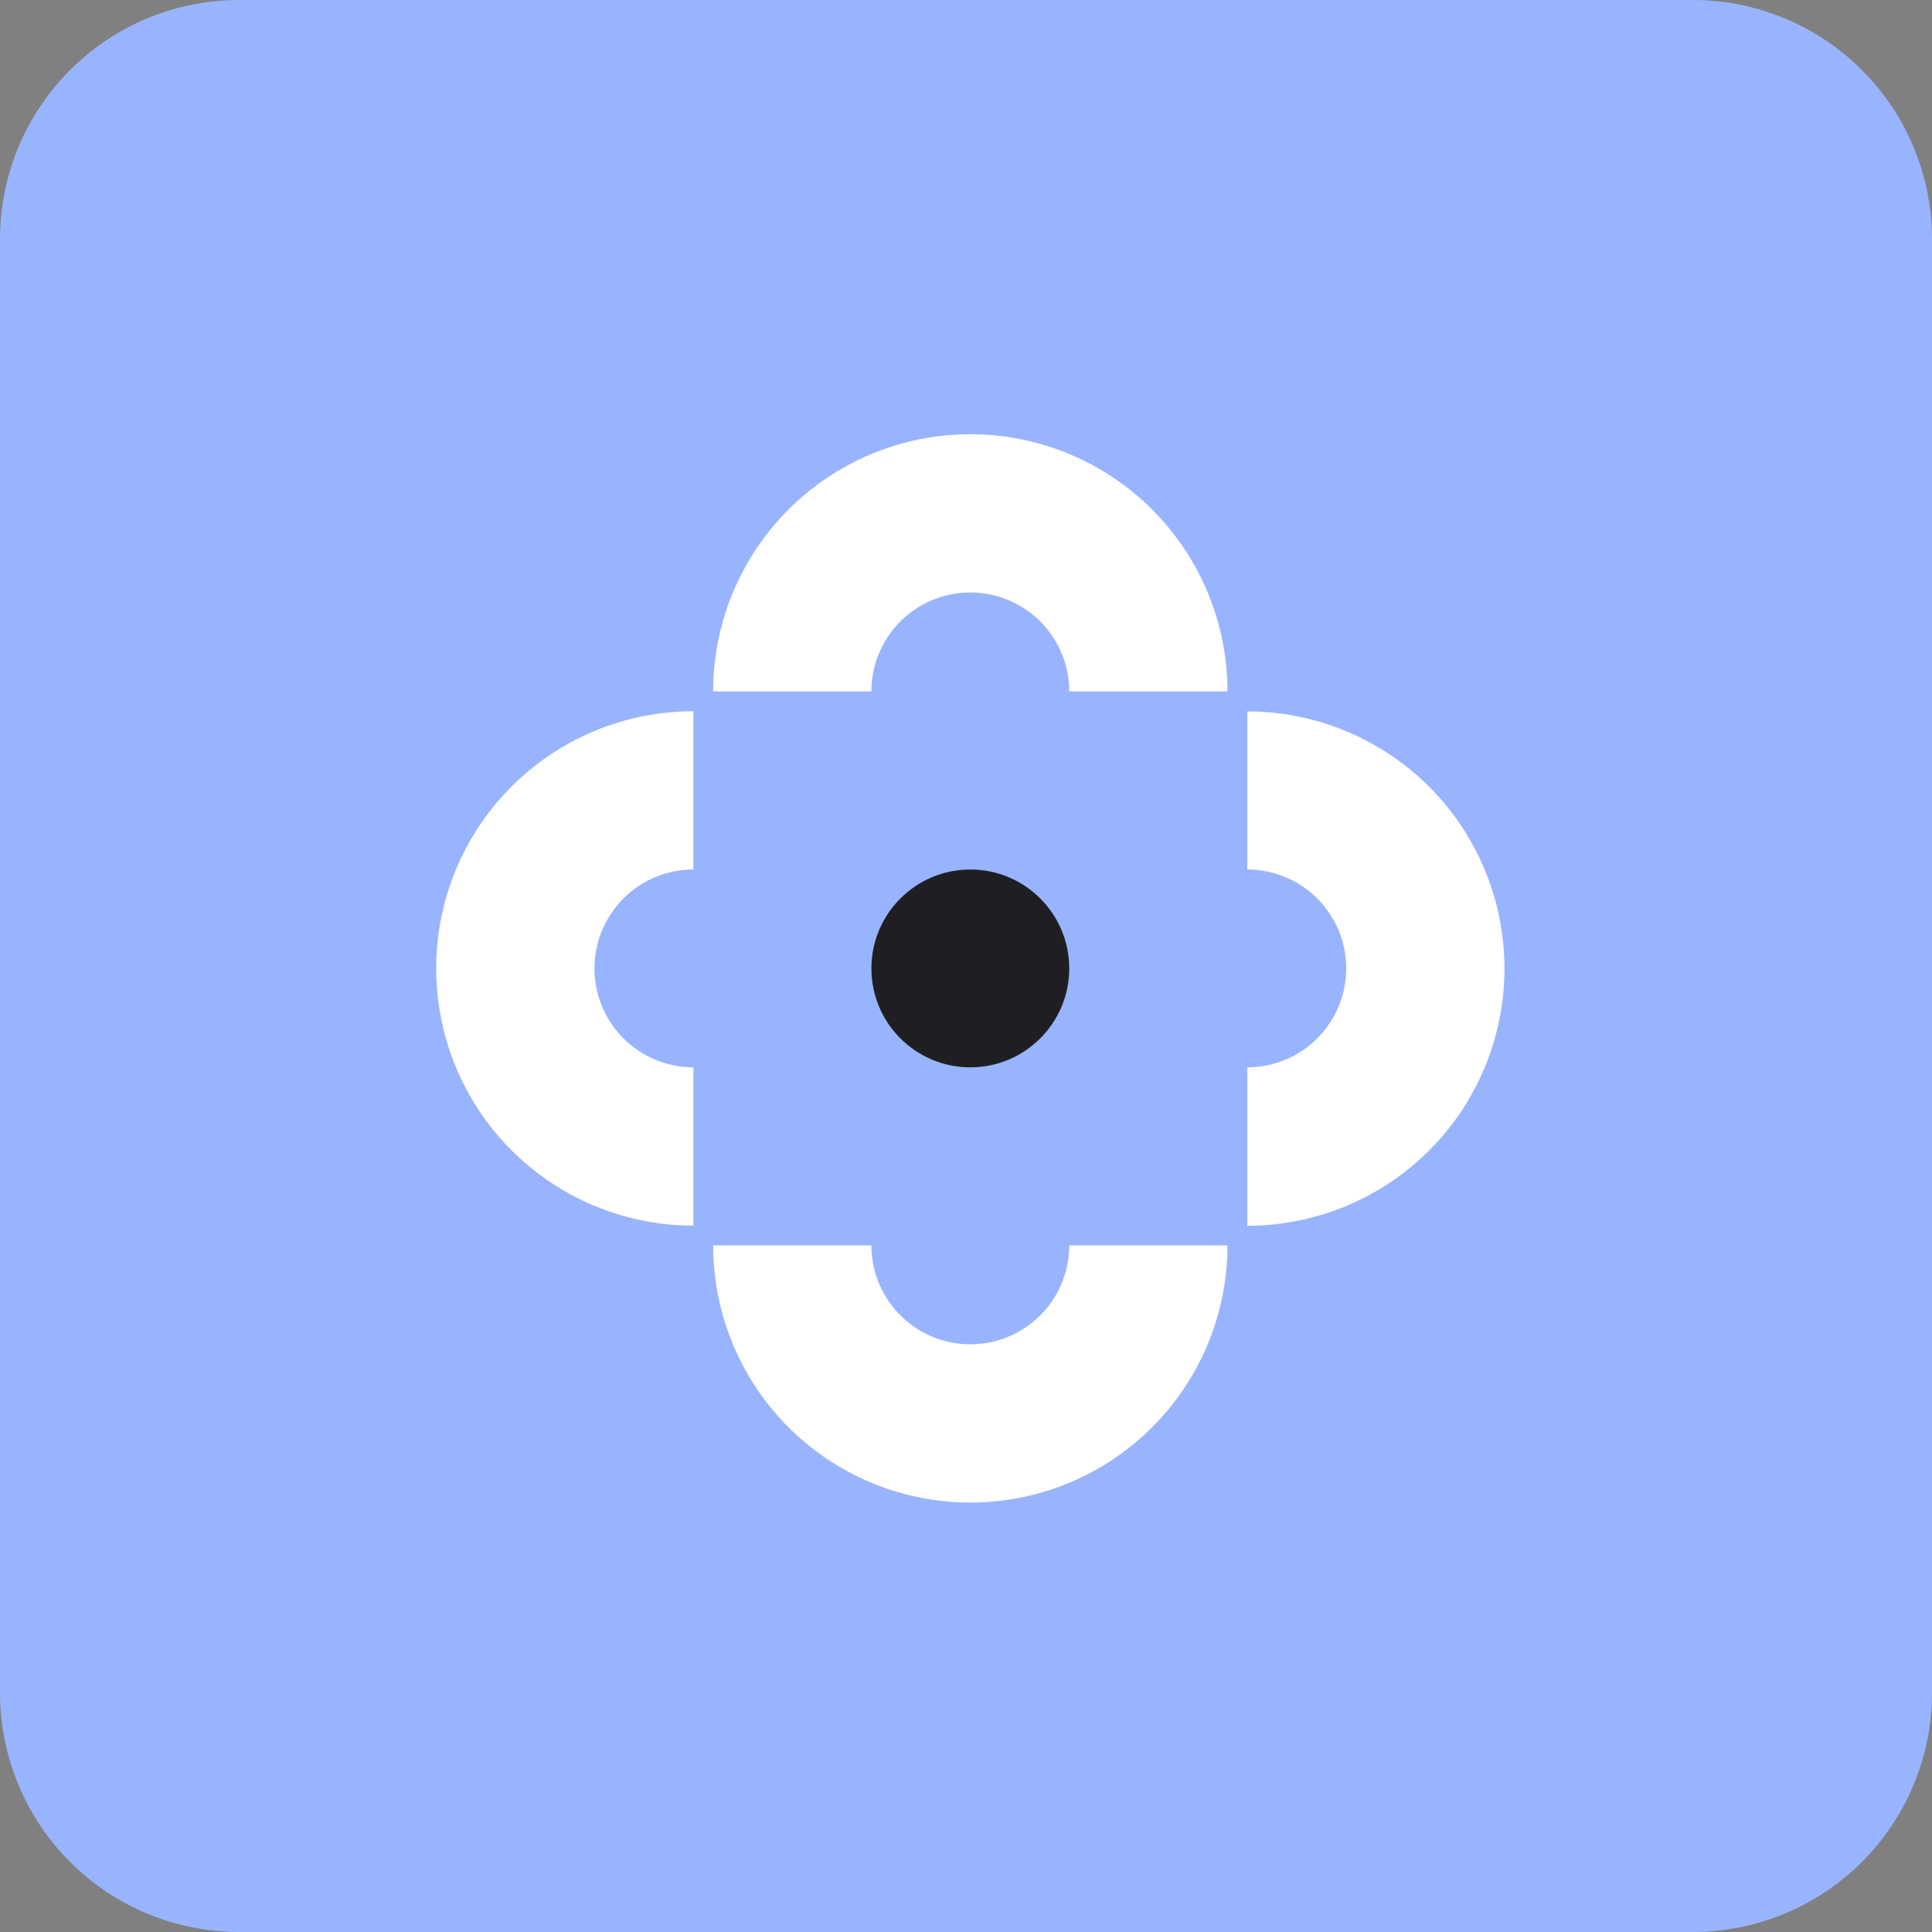
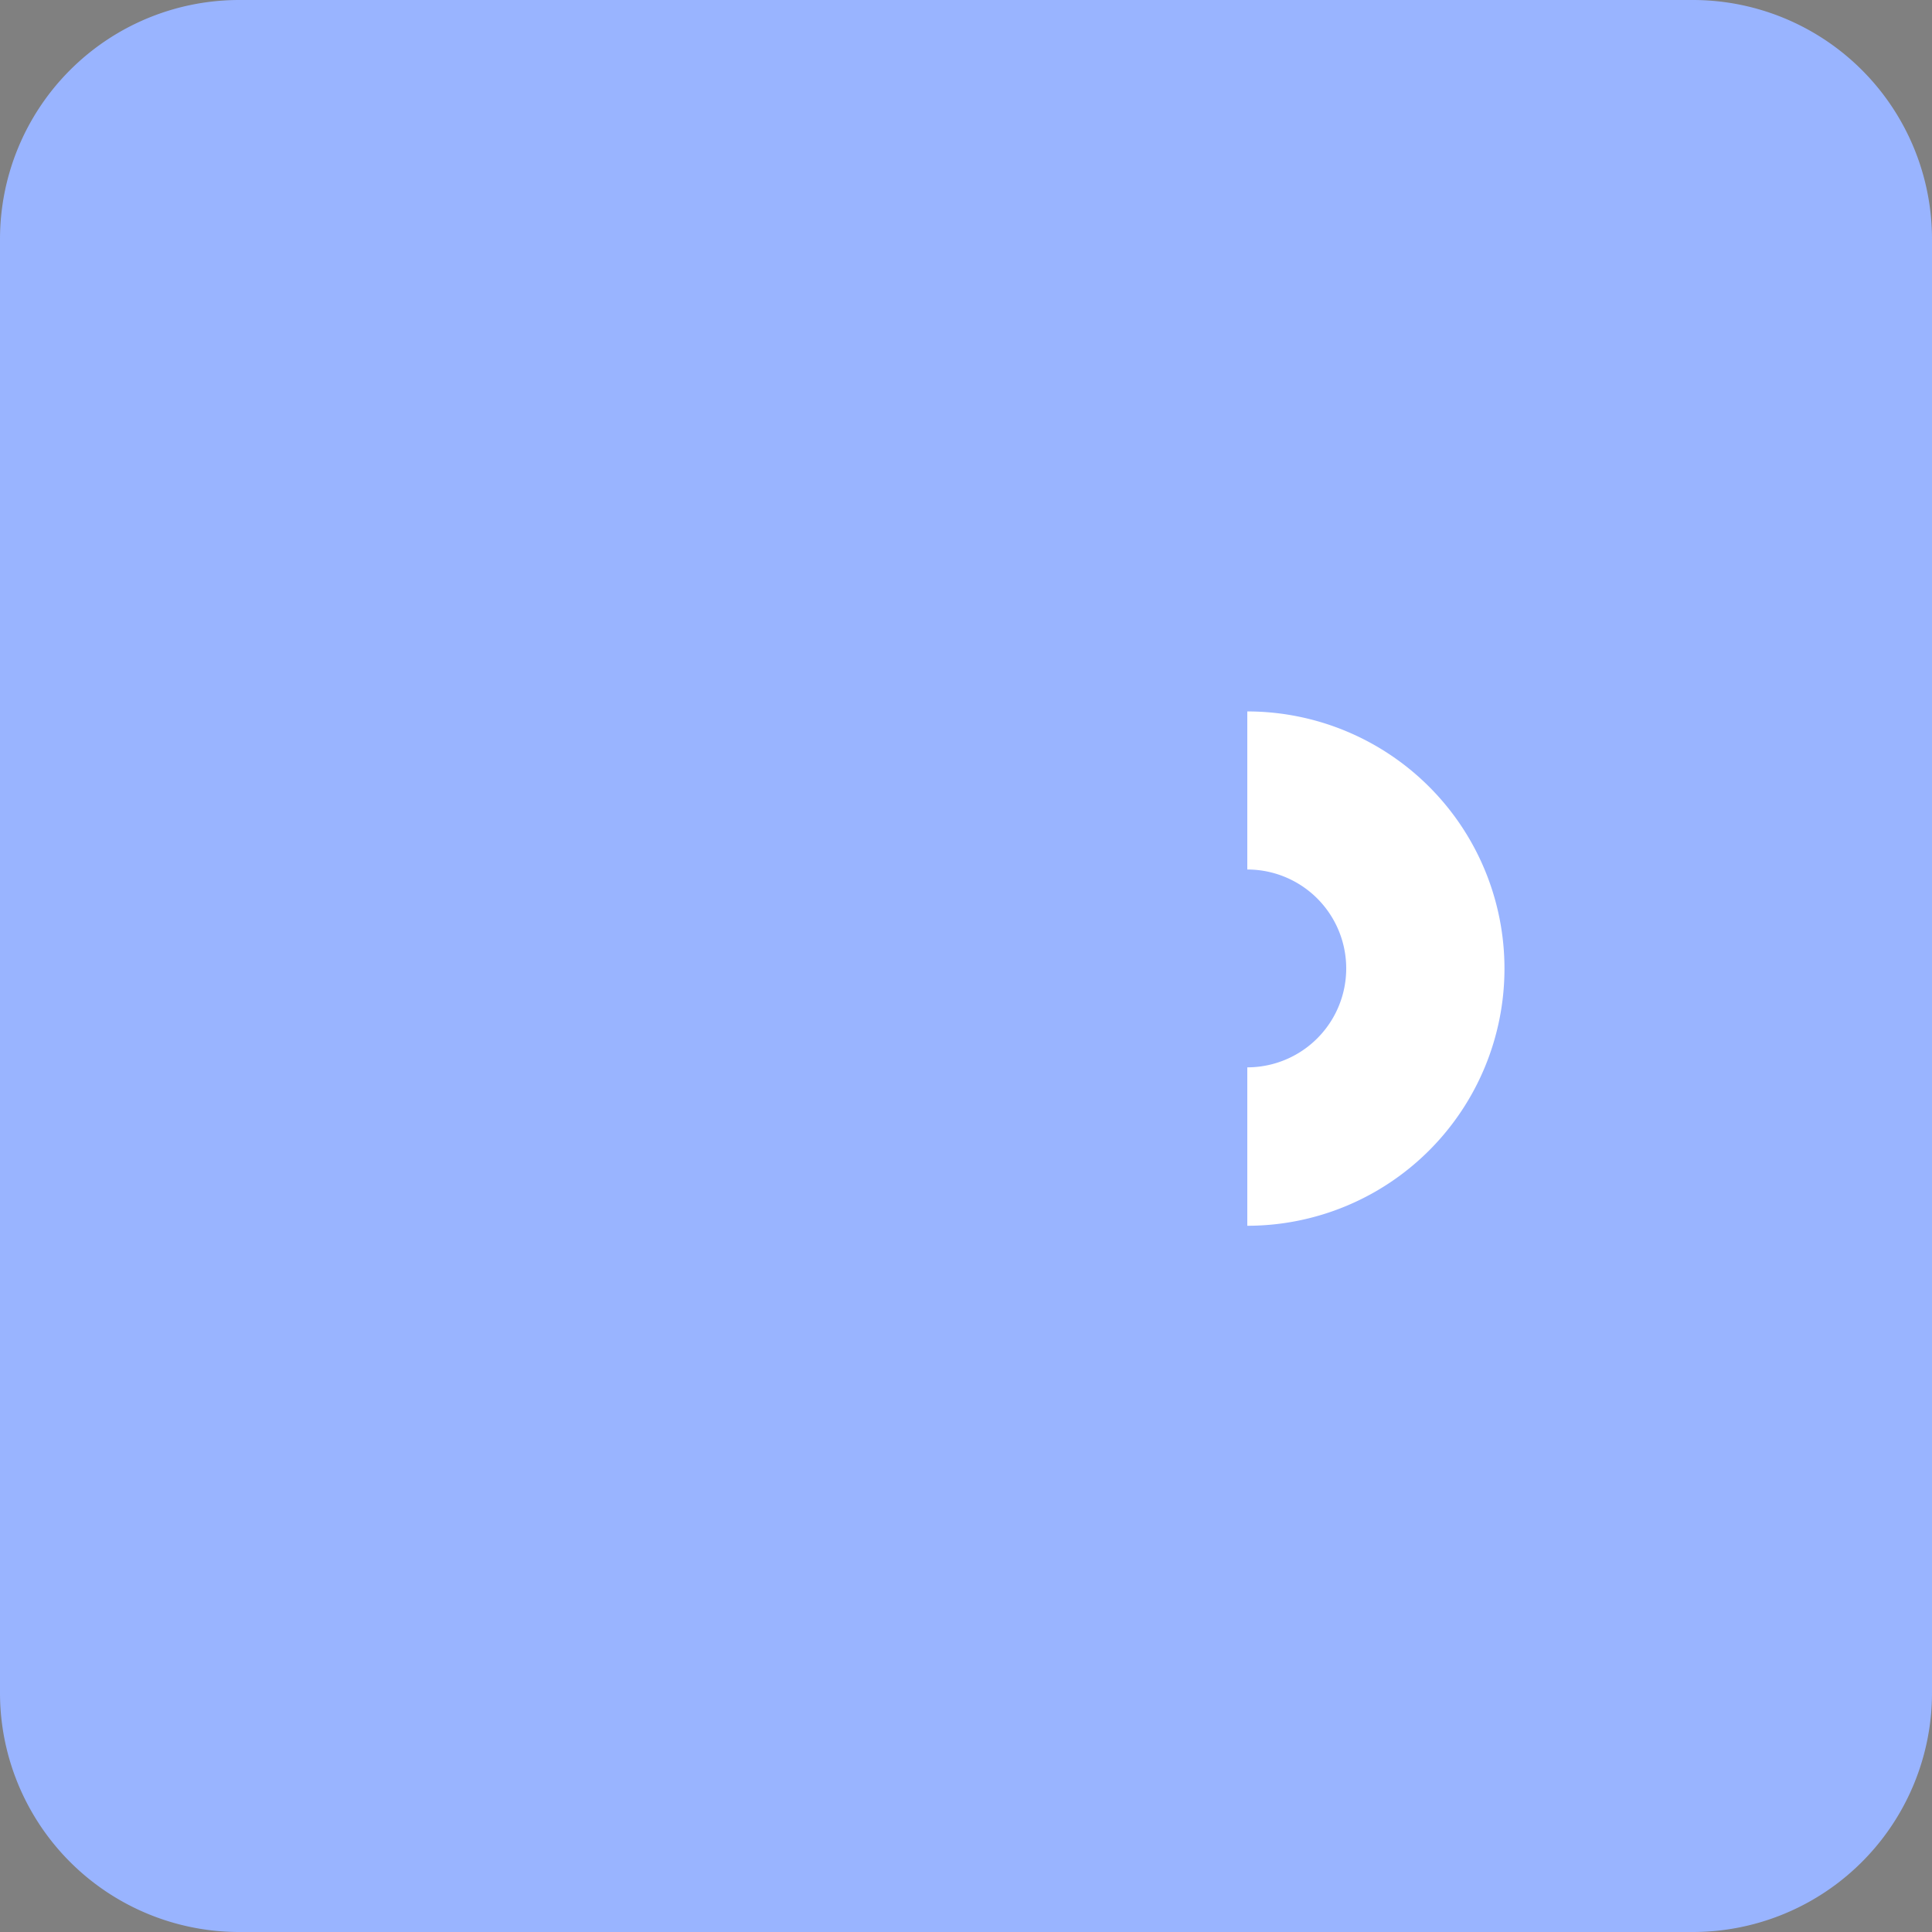
<svg xmlns="http://www.w3.org/2000/svg" width="55" height="55" viewBox="0 0 55 55">
  <rect x="0" y="0" width="55" height="55" fill="#808080" stroke="none" />
  <g id="Groupe_1135" data-name="Groupe 1135" transform="translate(-516 -1119)">
    <g id="Groupe_1134" data-name="Groupe 1134" transform="translate(516 1119)">
      <g id="Groupe_1129" data-name="Groupe 1129">
        <path id="Tracé_2649" data-name="Tracé 2649" d="M6.81,0H48.19A6.81,6.81,0,0,1,55,6.81V48.19A6.81,6.81,0,0,1,48.19,55H6.81A6.81,6.81,0,0,1,0,48.19V6.81A6.81,6.81,0,0,1,6.81,0Z" fill="#99b4ff" />
-         <circle id="Ellipse_215" data-name="Ellipse 215" cx="2.816" cy="2.816" r="2.816" transform="translate(24.807 24.753)" fill="#1f1f23" />
-         <path id="Tracé_2652" data-name="Tracé 2652" d="M444.33,356.341a2.817,2.817,0,0,1-2.817-2.817h-4.505a7.321,7.321,0,1,0,14.642,0h-4.505A2.816,2.816,0,0,1,444.33,356.341Z" transform="translate(-416.706 -318.071)" fill="#fff" />
-         <path id="Tracé_2653" data-name="Tracé 2653" d="M444.33,331.7a7.321,7.321,0,0,0-7.322,7.321h4.505a2.816,2.816,0,0,1,5.632,0h4.505A7.321,7.321,0,0,0,444.33,331.7Z" transform="translate(-416.706 -319.338)" fill="#fff" />
        <path id="Tracé_2654" data-name="Tracé 2654" d="M451.38,339.153v4.505a2.816,2.816,0,0,1,0,5.632V353.8a7.321,7.321,0,0,0,0-14.642Z" transform="translate(-415.872 -318.905)" fill="#fff" />
-         <path id="Tracé_2655" data-name="Tracé 2655" d="M429.556,346.474a7.322,7.322,0,0,0,7.322,7.322V349.29a2.816,2.816,0,1,1,0-5.632v-4.505A7.321,7.321,0,0,0,429.556,346.474Z" transform="translate(-417.138 -318.905)" fill="#fff" />
      </g>
    </g>
  </g>
</svg>